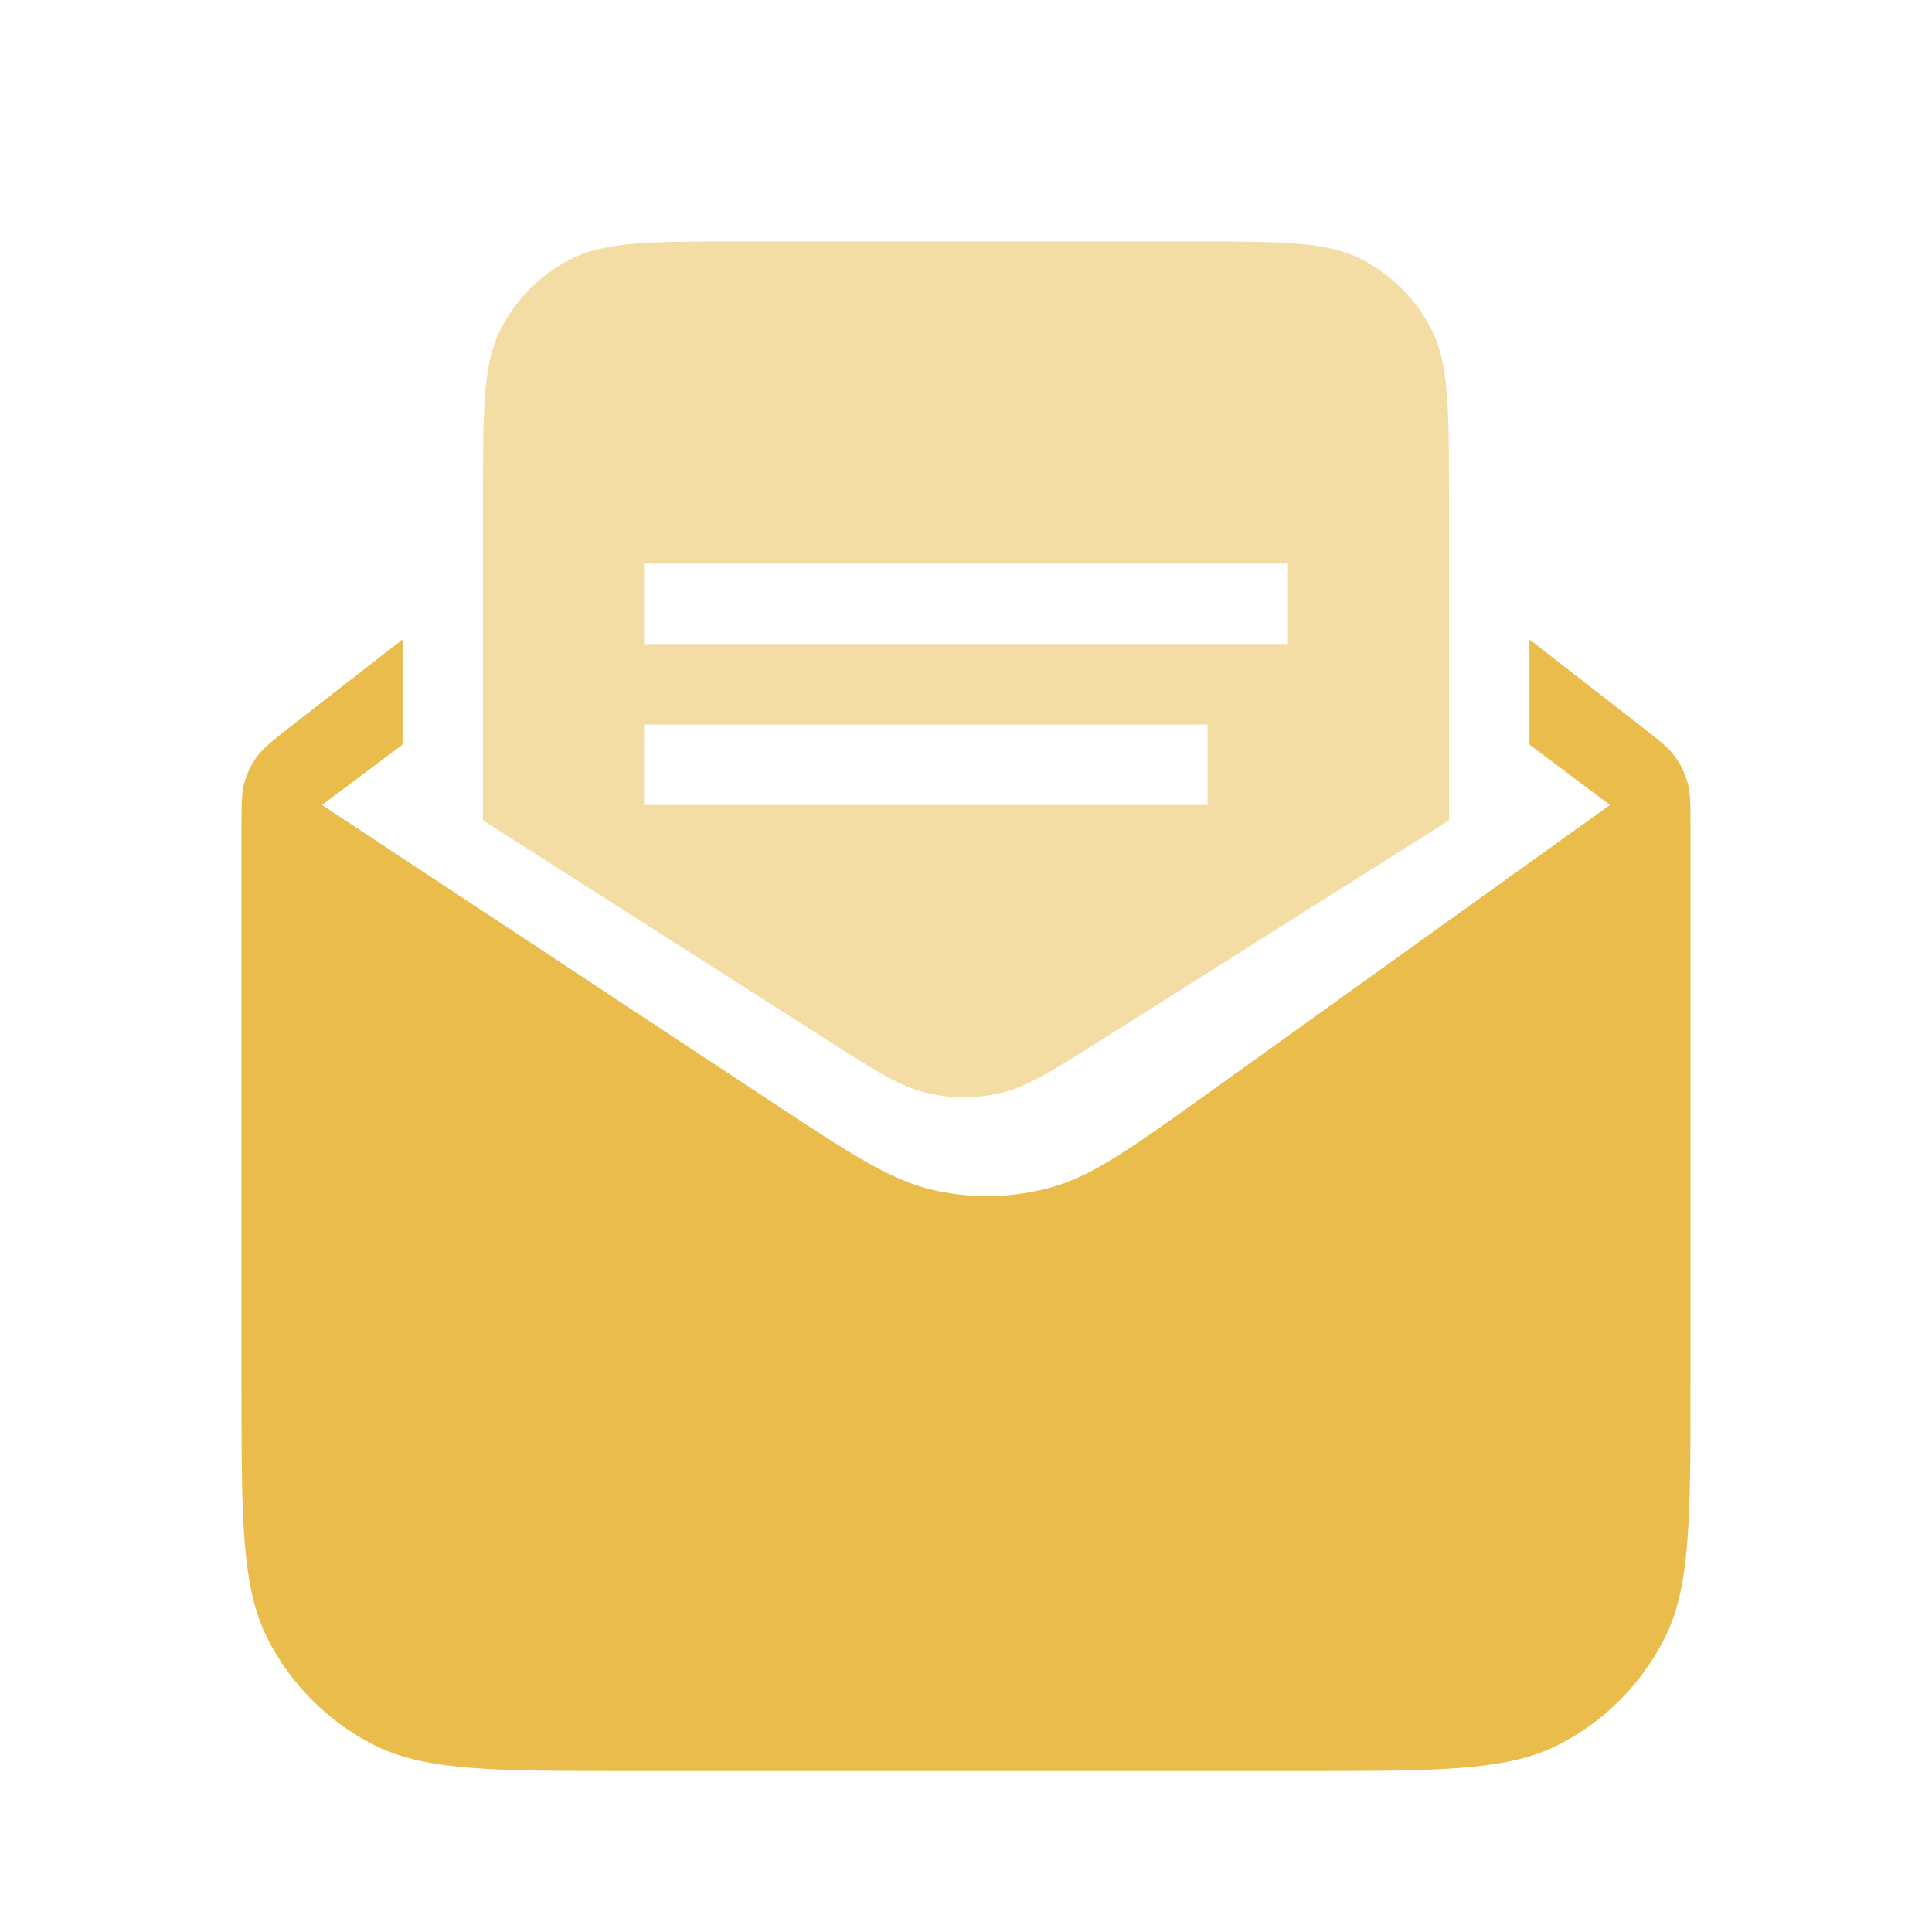
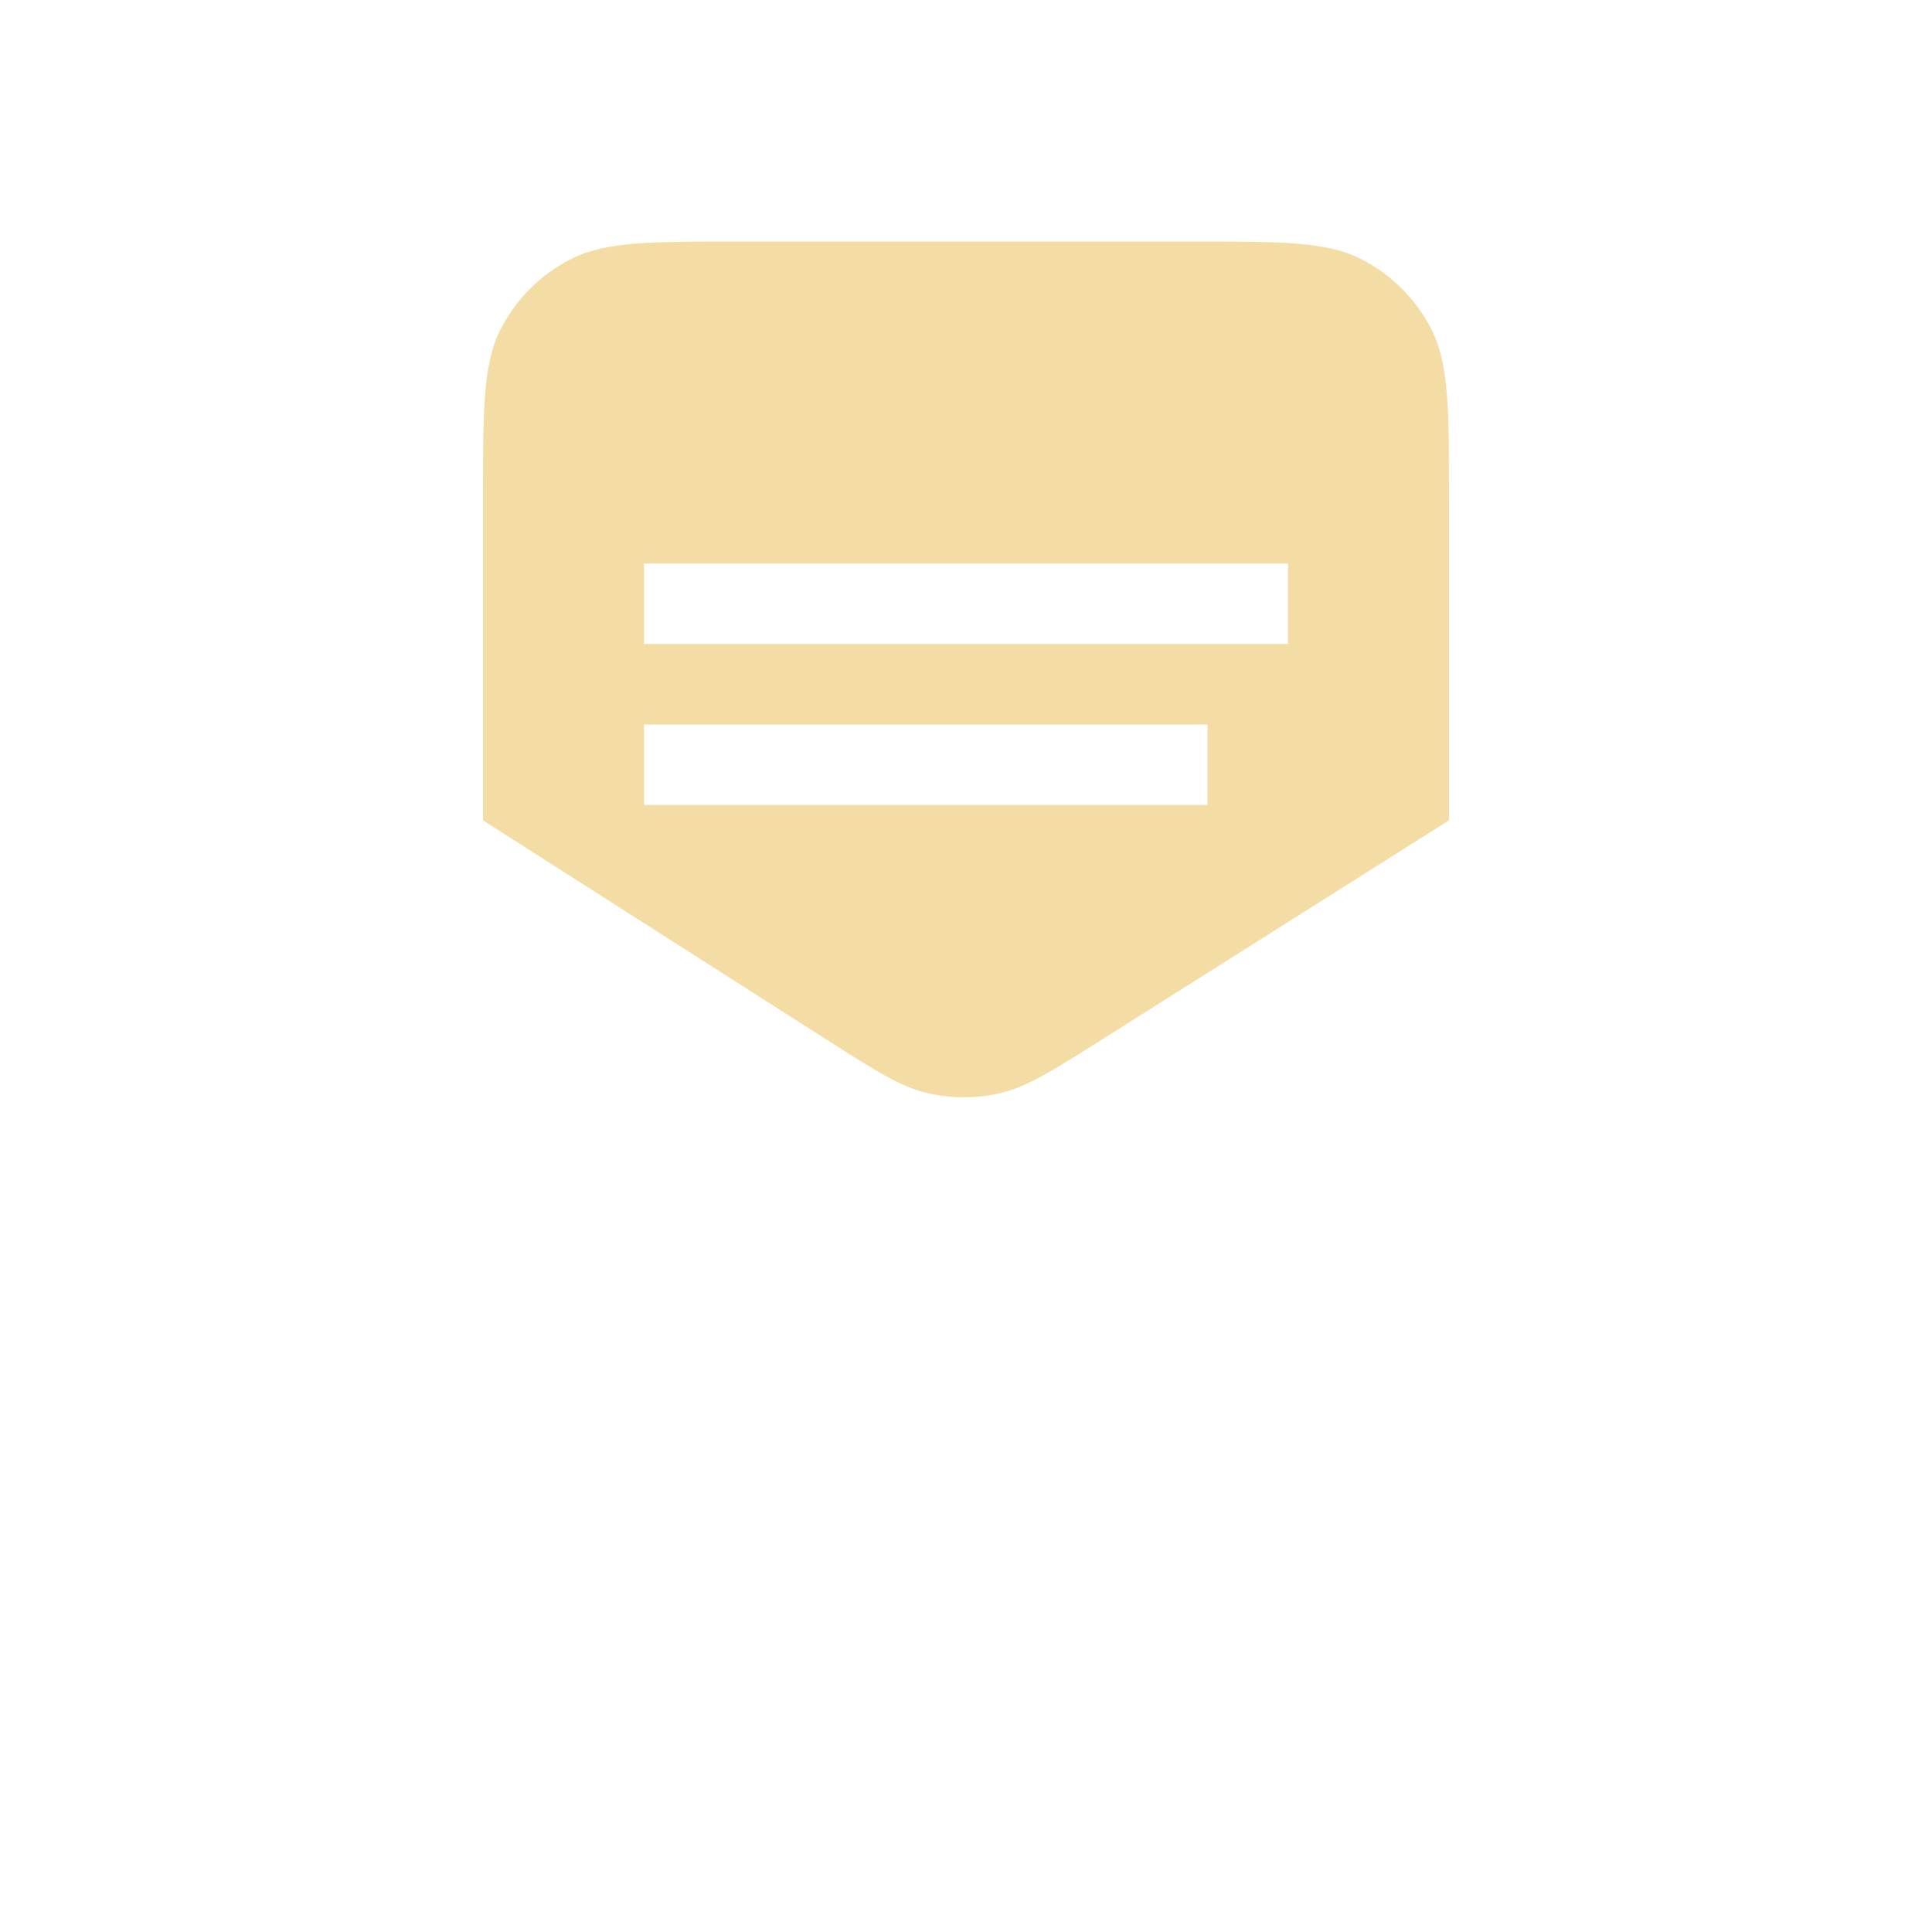
<svg xmlns="http://www.w3.org/2000/svg" width="24" height="24" viewBox="0 0 24 24" fill="none">
-   <path fill-rule="evenodd" clip-rule="evenodd" d="M4 10L9.574 13.68C10.568 14.336 11.066 14.664 11.601 14.785C12.073 14.892 12.565 14.882 13.033 14.757C13.563 14.616 14.047 14.269 15.016 13.574L20 10L19 9.25V7.944L20.382 9.019C20.609 9.196 20.722 9.284 20.804 9.394C20.876 9.492 20.93 9.602 20.963 9.719C21 9.852 21 9.995 21 10.282V17.2C21 18.88 21 19.72 20.673 20.362C20.385 20.926 19.927 21.385 19.362 21.673C18.72 22 17.88 22 16.2 22H7.8C6.12 22 5.28 22 4.638 21.673C4.074 21.385 3.615 20.926 3.327 20.362C3 19.72 3 18.88 3 17.2V10.282C3 9.995 3 9.852 3.037 9.719C3.07 9.602 3.124 9.492 3.196 9.394C3.278 9.284 3.391 9.196 3.618 9.019L3.618 9.019L3.618 9.019L5 7.944V9.25L4 10Z" fill="#EABC4B" />
-   <path opacity="0.5" fill-rule="evenodd" clip-rule="evenodd" d="M13.687 12.915L18 10.191V6.2C18 5.08 18 4.52 17.782 4.092C17.59 3.716 17.284 3.41 16.908 3.218C16.48 3 15.92 3 14.8 3H9.2C8.08 3 7.52 3 7.092 3.218C6.716 3.41 6.41 3.716 6.218 4.092C6 4.52 6 5.08 6 6.2V10.191L10.256 12.907C10.877 13.303 11.187 13.501 11.521 13.579C11.816 13.648 12.123 13.648 12.418 13.581C12.753 13.505 13.064 13.308 13.687 12.915L13.687 12.915ZM8 7H16V8H8V7ZM15 9H8V10H15V9Z" fill="#EABC4B" />
+   <path opacity="0.5" fill-rule="evenodd" clip-rule="evenodd" d="M13.687 12.915L18 10.191V6.2C18 5.08 18 4.52 17.782 4.092C17.59 3.716 17.284 3.41 16.908 3.218C16.48 3 15.92 3 14.8 3H9.2C8.08 3 7.52 3 7.092 3.218C6.716 3.41 6.41 3.716 6.218 4.092C6 4.52 6 5.08 6 6.2V10.191L10.256 12.907C10.877 13.303 11.187 13.501 11.521 13.579C11.816 13.648 12.123 13.648 12.418 13.581C12.753 13.505 13.064 13.308 13.687 12.915L13.687 12.915ZM8 7H16V8H8ZM15 9H8V10H15V9Z" fill="#EABC4B" />
</svg>